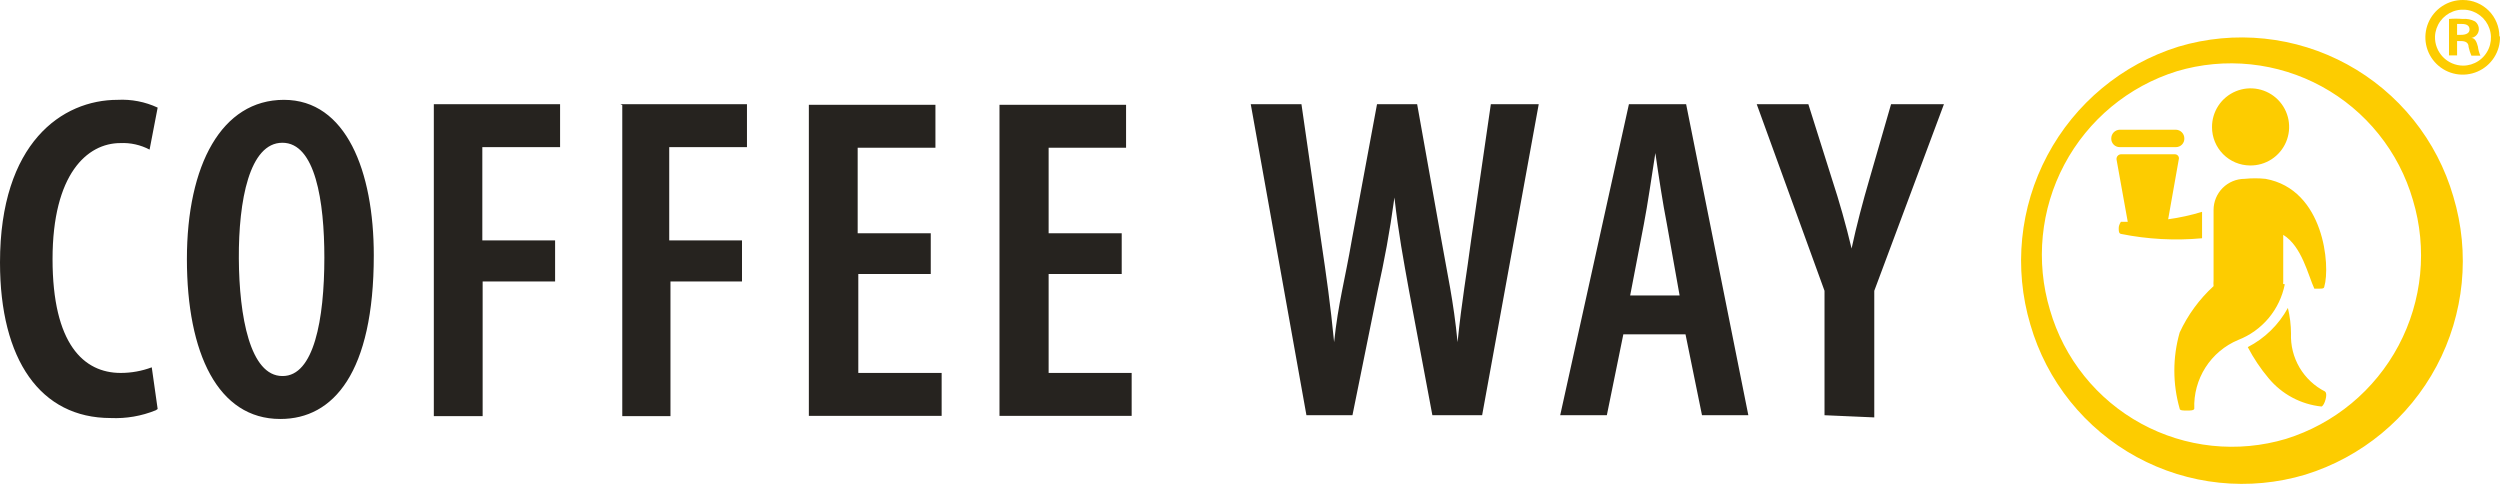
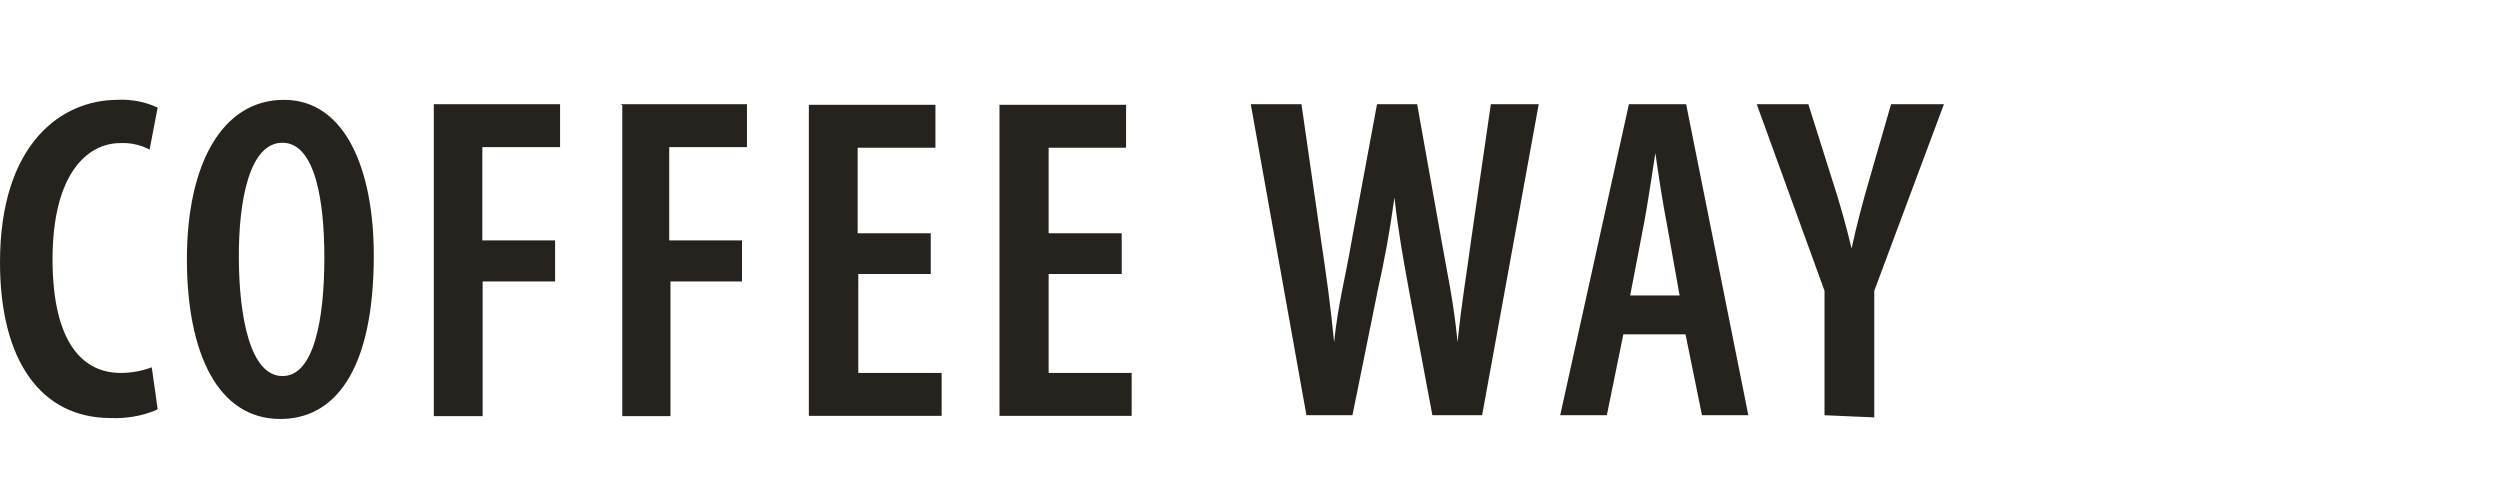
<svg xmlns="http://www.w3.org/2000/svg" width="155" height="30" viewBox="0 0 155 30" fill="none">
  <path fill-rule="evenodd" clip-rule="evenodd" d="M9.66 25.436C8.774 25.797 7.82 25.961 6.864 25.918C2.506 25.918 0 22.312 0 16.276C0 8.851 3.856 6.19 7.288 6.19C8.144 6.144 8.998 6.31 9.775 6.672L9.274 9.276C8.717 8.982 8.091 8.842 7.462 8.871C5.399 8.871 3.258 10.799 3.258 16.064C3.258 21.328 5.187 23.122 7.481 23.122C8.139 23.123 8.792 23.005 9.409 22.774L9.775 25.358L9.66 25.436ZM113.12 25.744V18.03L108.917 6.46H112.118L113.602 11.165C114.027 12.457 114.451 13.942 114.798 15.408C115.106 13.981 115.492 12.515 115.916 11.069L117.246 6.46H120.524L116.205 18.03V25.879L113.12 25.744ZM100.646 20.73L99.624 25.744H96.732L100.993 6.46H104.54L108.397 25.744H105.524L104.502 20.73H100.646ZM104.136 18.32L103.345 13.884C103.094 12.612 102.824 10.838 102.632 9.488C102.42 10.838 102.15 12.708 101.918 13.904L101.07 18.32H104.136ZM80.999 25.744L77.547 6.46H80.69L81.905 14.887C82.252 17.221 82.483 18.86 82.715 21.212C82.965 18.802 83.389 17.355 83.814 14.868L85.375 6.46H87.863L89.347 14.771C89.733 16.989 90.118 18.628 90.369 21.212C90.639 18.57 90.928 17.047 91.217 14.829L92.432 6.46H95.401L91.892 25.744H88.807L87.361 18.03C87.014 16.102 86.706 14.482 86.455 12.245C86.147 14.502 85.838 16.102 85.414 18.03L83.852 25.744H80.999ZM69.546 16.989H65.015V23.122H70.163V25.783H61.968V6.499H69.816V9.16H65.015V14.463H69.546V16.989ZM57.746 16.989H53.215V23.122H58.382V25.783H50.149V6.499H57.997V9.16H53.176V14.463H57.707V16.989H57.746ZM38.465 6.46H46.312V9.121H41.492V14.906H46.004V17.452H41.569V25.802H38.581V6.518L38.465 6.46ZM26.897 6.46H34.725V9.121H29.904V14.906H34.416V17.452H29.924V25.802H26.897V6.518V6.46ZM17.372 25.976C13.516 25.976 11.588 21.907 11.588 16.064C11.588 10.22 13.747 6.19 17.603 6.19C21.459 6.19 23.175 10.606 23.175 15.832C23.175 23.102 20.669 25.976 17.391 25.976H17.372ZM17.526 23.314C19.454 23.314 20.11 19.843 20.11 15.967C20.11 12.477 19.551 8.851 17.507 8.851C15.463 8.851 14.788 12.438 14.808 16.025C14.827 19.612 15.502 23.314 17.507 23.314H17.526Z" fill="#26231F" />
-   <path fill-rule="evenodd" clip-rule="evenodd" d="M139.497 10.259C139.972 10.267 140.439 10.133 140.838 9.874C141.236 9.615 141.549 9.243 141.735 8.806C141.922 8.368 141.973 7.885 141.884 7.418C141.794 6.952 141.568 6.522 141.233 6.184C140.898 5.847 140.471 5.617 140.005 5.524C139.539 5.43 139.055 5.478 138.617 5.661C138.178 5.844 137.803 6.153 137.541 6.55C137.279 6.946 137.141 7.412 137.145 7.887C137.145 8.513 137.392 9.113 137.833 9.558C138.273 10.002 138.872 10.254 139.497 10.259ZM152.107 12.188C153.161 15.691 152.787 19.469 151.068 22.698C149.349 25.927 146.424 28.346 142.929 29.428C141.2 29.945 139.386 30.114 137.591 29.926C135.796 29.738 134.056 29.196 132.471 28.332C130.886 27.468 129.489 26.298 128.358 24.891C127.228 23.484 126.387 21.866 125.885 20.133C124.842 16.629 125.22 12.856 126.938 9.63C128.655 6.403 131.574 3.983 135.063 2.893C136.792 2.376 138.606 2.207 140.401 2.395C142.196 2.583 143.936 3.125 145.521 3.989C147.105 4.853 148.503 6.022 149.634 7.429C150.764 8.837 151.605 10.454 152.107 12.188ZM141.734 27.21C140.249 27.653 138.691 27.798 137.15 27.636C135.609 27.474 134.115 27.008 132.755 26.266C131.394 25.524 130.194 24.52 129.224 23.311C128.253 22.103 127.531 20.715 127.1 19.226C126.196 16.219 126.515 12.976 127.988 10.203C129.461 7.43 131.969 5.35 134.966 4.416C136.451 3.973 138.009 3.829 139.55 3.991C141.091 4.153 142.585 4.618 143.946 5.36C145.306 6.102 146.506 7.106 147.476 8.315C148.447 9.523 149.169 10.911 149.6 12.4C150.505 15.407 150.185 18.65 148.712 21.423C147.239 24.196 144.731 26.276 141.734 27.21ZM136.528 13.133C135.841 13.342 135.138 13.497 134.426 13.595L135.082 9.893C135.094 9.854 135.097 9.813 135.091 9.773C135.084 9.733 135.067 9.695 135.043 9.663C135.018 9.631 134.986 9.605 134.949 9.588C134.912 9.571 134.872 9.563 134.831 9.565H131.496C131.456 9.567 131.417 9.578 131.381 9.596C131.346 9.614 131.314 9.639 131.289 9.67C131.264 9.701 131.245 9.736 131.234 9.775C131.223 9.813 131.22 9.853 131.226 9.893L131.92 13.75H131.496C131.496 13.75 131.361 13.943 131.361 14.135C131.361 14.328 131.361 14.463 131.496 14.502C133.151 14.836 134.846 14.927 136.528 14.772V13.133ZM134.908 9.122C134.978 9.122 135.048 9.107 135.112 9.08C135.177 9.053 135.235 9.013 135.284 8.962C135.332 8.912 135.37 8.852 135.395 8.787C135.42 8.721 135.432 8.652 135.429 8.582C135.429 8.442 135.375 8.307 135.278 8.206C135.181 8.106 135.048 8.047 134.908 8.042H131.419C131.279 8.047 131.146 8.106 131.049 8.206C130.952 8.307 130.898 8.442 130.898 8.582C130.895 8.652 130.907 8.721 130.932 8.787C130.957 8.852 130.995 8.912 131.044 8.962C131.092 9.013 131.15 9.053 131.215 9.08C131.279 9.107 131.349 9.122 131.419 9.122H134.908ZM141.56 17.607C141.551 17.569 141.551 17.529 141.56 17.491V14.56C142.717 15.273 143.103 17.067 143.488 17.896C143.488 17.896 143.662 17.896 143.816 17.896C143.97 17.896 144.086 17.896 144.105 17.78C144.491 16.488 144.105 11.744 140.461 11.088C140.032 11.044 139.599 11.044 139.169 11.088C138.658 11.088 138.168 11.292 137.806 11.653C137.445 12.015 137.241 12.505 137.241 13.017V17.375C137.231 17.497 137.231 17.62 137.241 17.741C136.357 18.55 135.643 19.527 135.14 20.615C134.699 22.159 134.699 23.795 135.14 25.339C135.14 25.455 135.39 25.455 135.583 25.455C135.776 25.455 136.027 25.455 136.046 25.339C136.011 24.437 136.253 23.545 136.739 22.783C137.225 22.022 137.931 21.427 138.765 21.078C139.499 20.793 140.149 20.327 140.655 19.724C141.16 19.12 141.505 18.398 141.657 17.626L141.56 17.607ZM144.163 24.279C143.5 23.945 142.948 23.428 142.571 22.788C142.195 22.149 142.012 21.414 142.042 20.673C142.039 20.14 141.974 19.609 141.85 19.091C141.282 20.132 140.416 20.979 139.362 21.521C139.721 22.209 140.154 22.856 140.654 23.45C141.475 24.441 142.652 25.071 143.932 25.204C144.125 25.147 144.337 24.395 144.163 24.298V24.279Z" fill="#FDCC00" />
-   <path fill-rule="evenodd" clip-rule="evenodd" d="M152.339 2.16H152.59C152.879 2.16 153.111 2.063 153.111 1.832C153.111 1.601 152.956 1.485 152.629 1.485H152.339V2.141V2.16ZM152.339 3.433H151.838V1.176C152.12 1.151 152.404 1.151 152.686 1.176C152.953 1.15 153.222 1.204 153.458 1.331C153.534 1.389 153.595 1.466 153.635 1.553C153.675 1.64 153.694 1.736 153.689 1.832C153.682 1.958 153.633 2.079 153.549 2.173C153.465 2.268 153.351 2.331 153.226 2.353C153.438 2.353 153.554 2.584 153.631 2.893C153.654 3.086 153.706 3.274 153.786 3.452H153.226C153.151 3.278 153.093 3.097 153.053 2.912C153.053 2.661 152.879 2.546 152.59 2.546H152.339V3.49V3.433ZM150.97 2.256C150.985 1.917 151.1 1.589 151.299 1.314C151.499 1.039 151.775 0.828 152.093 0.709C152.411 0.589 152.758 0.566 153.089 0.641C153.421 0.717 153.723 0.888 153.958 1.133C154.193 1.379 154.35 1.688 154.411 2.022C154.472 2.357 154.434 2.702 154.3 3.014C154.167 3.327 153.945 3.594 153.661 3.781C153.378 3.969 153.046 4.069 152.706 4.069C152.472 4.067 152.241 4.017 152.026 3.925C151.812 3.832 151.618 3.697 151.456 3.528C151.295 3.359 151.168 3.16 151.085 2.941C151.001 2.723 150.962 2.49 150.97 2.256ZM155 2.256C155.012 2.717 154.886 3.171 154.638 3.559C154.39 3.948 154.031 4.253 153.608 4.437C153.185 4.62 152.717 4.673 152.264 4.589C151.811 4.505 151.393 4.287 151.065 3.964C150.736 3.641 150.511 3.227 150.419 2.775C150.328 2.324 150.373 1.855 150.549 1.429C150.725 1.003 151.025 0.64 151.409 0.385C151.793 0.13 152.245 -0.004 152.706 7.4476e-05C153.002 7.4476e-05 153.295 0.058 153.569 0.172C153.843 0.285 154.092 0.451 154.301 0.661C154.511 0.87 154.677 1.119 154.79 1.393C154.904 1.667 154.962 1.96 154.962 2.256H155Z" fill="#FDCC00" />
</svg>